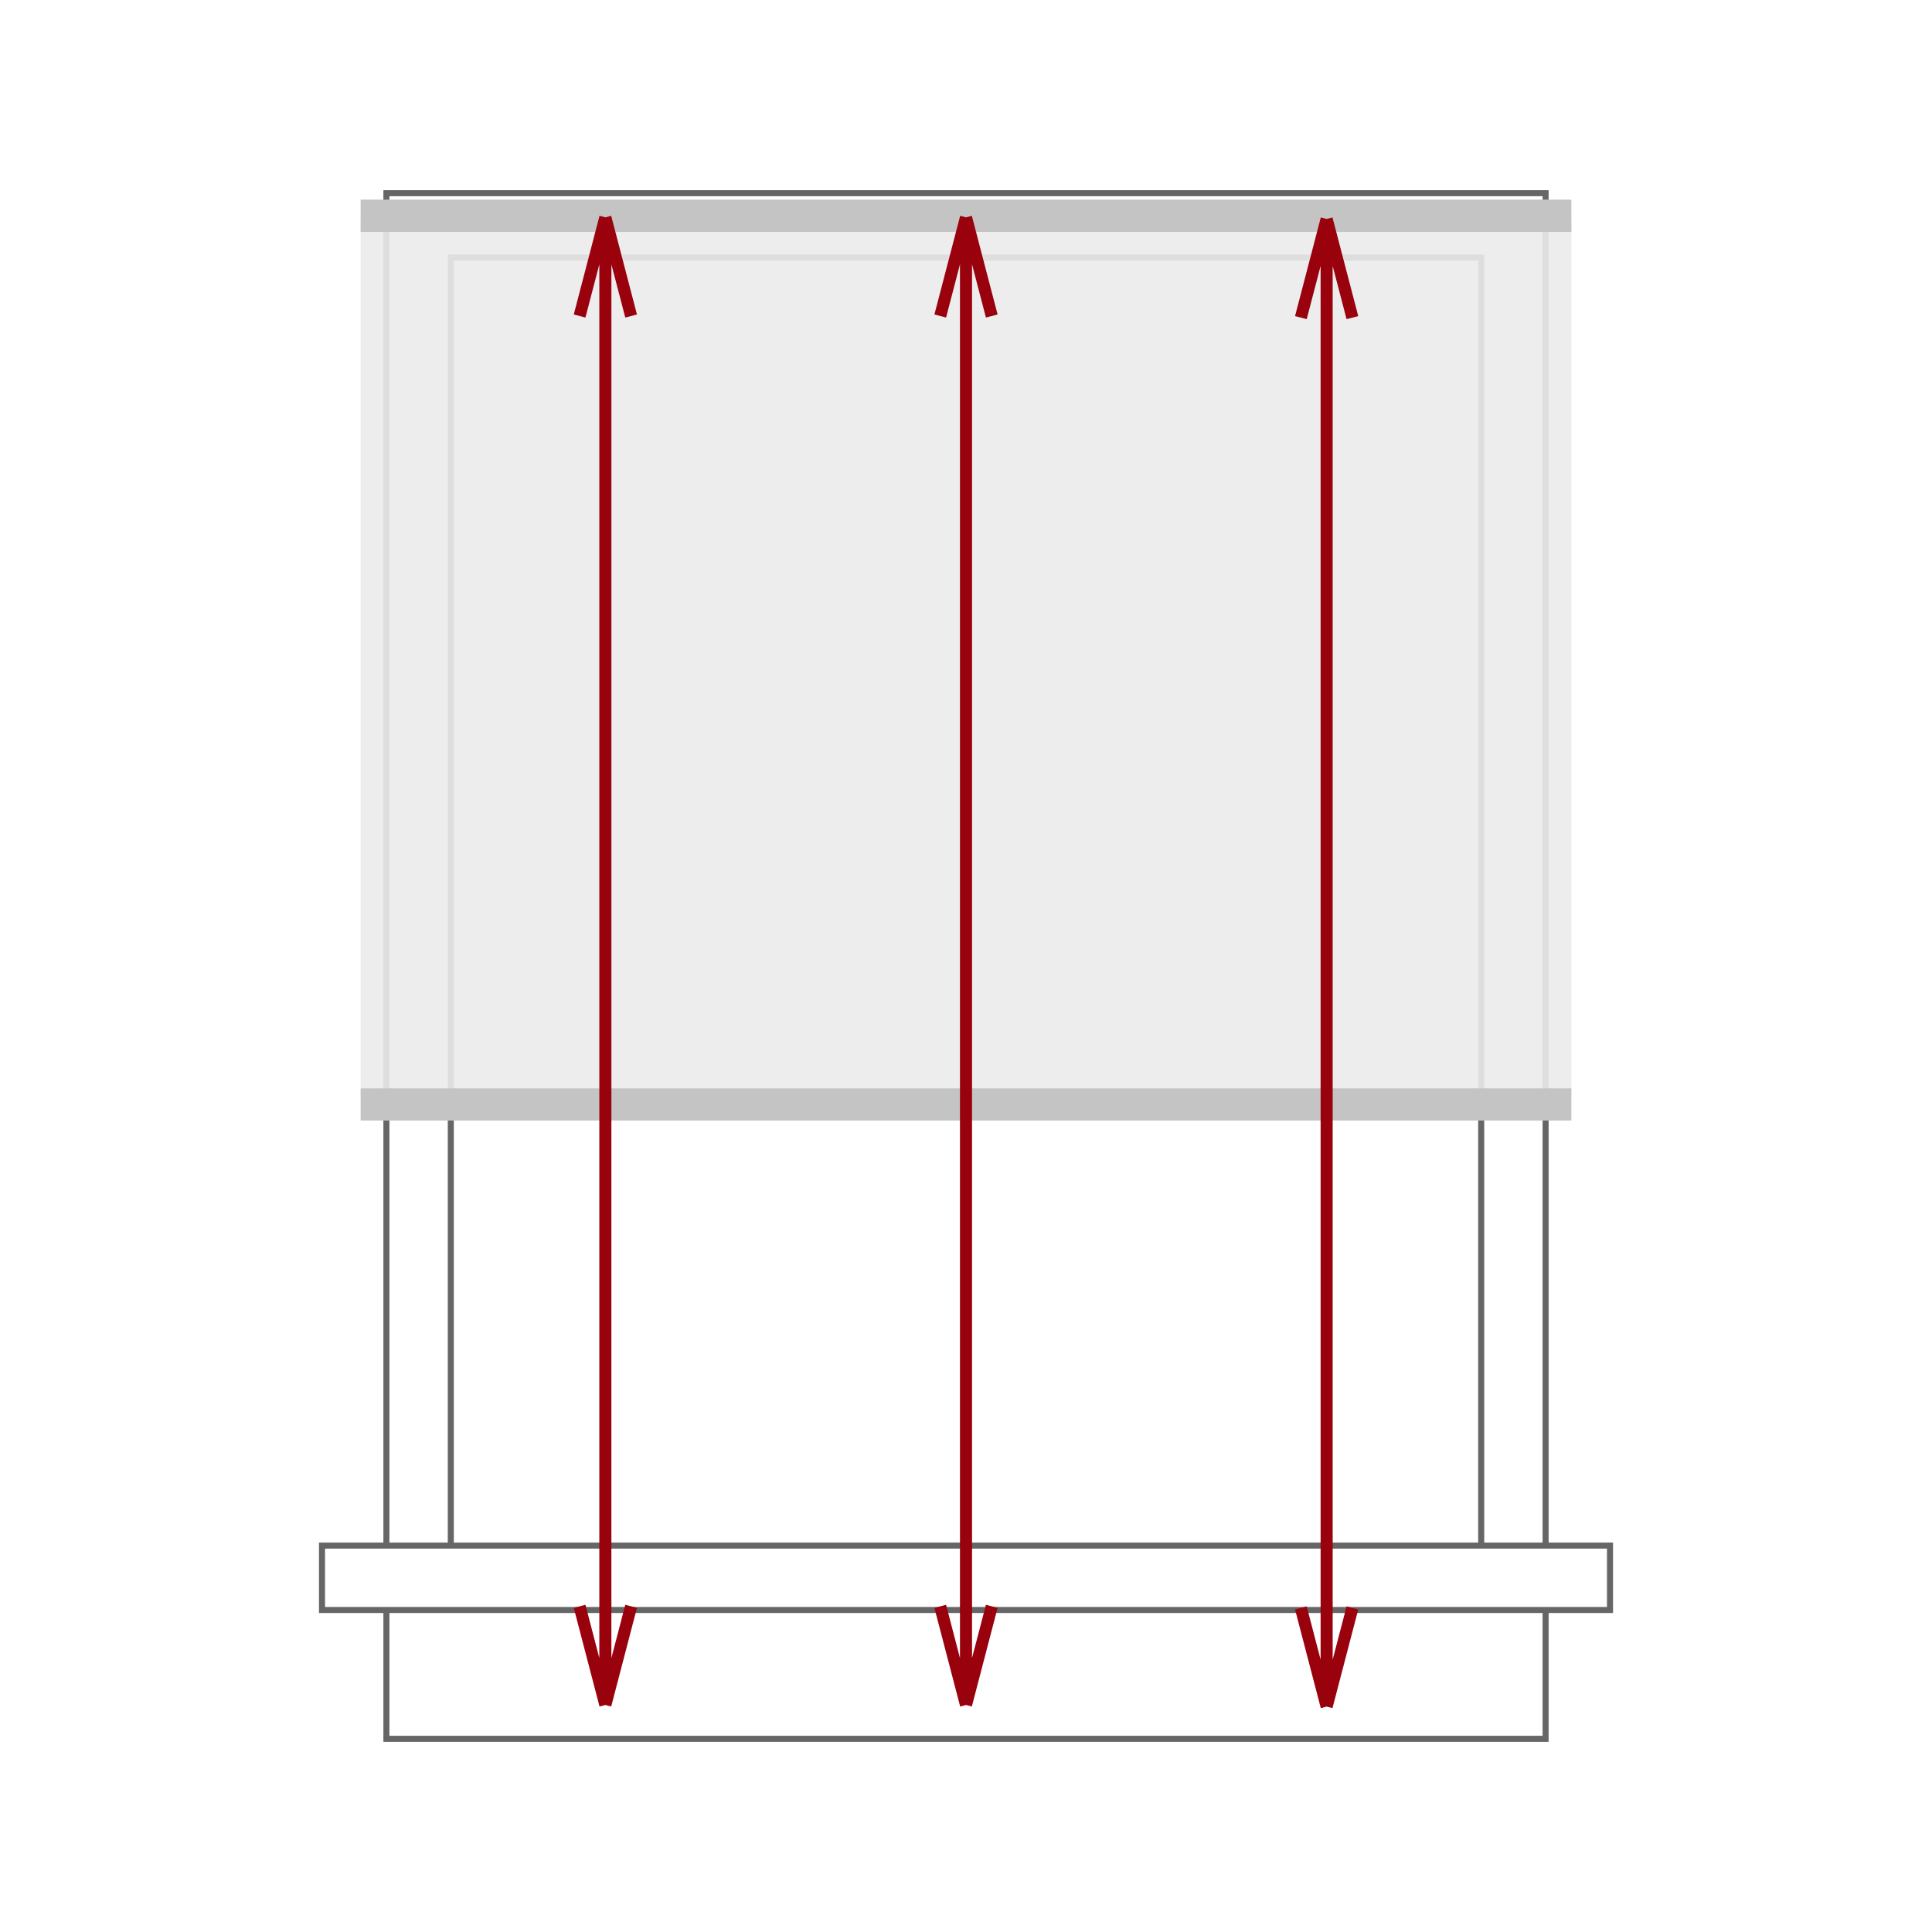
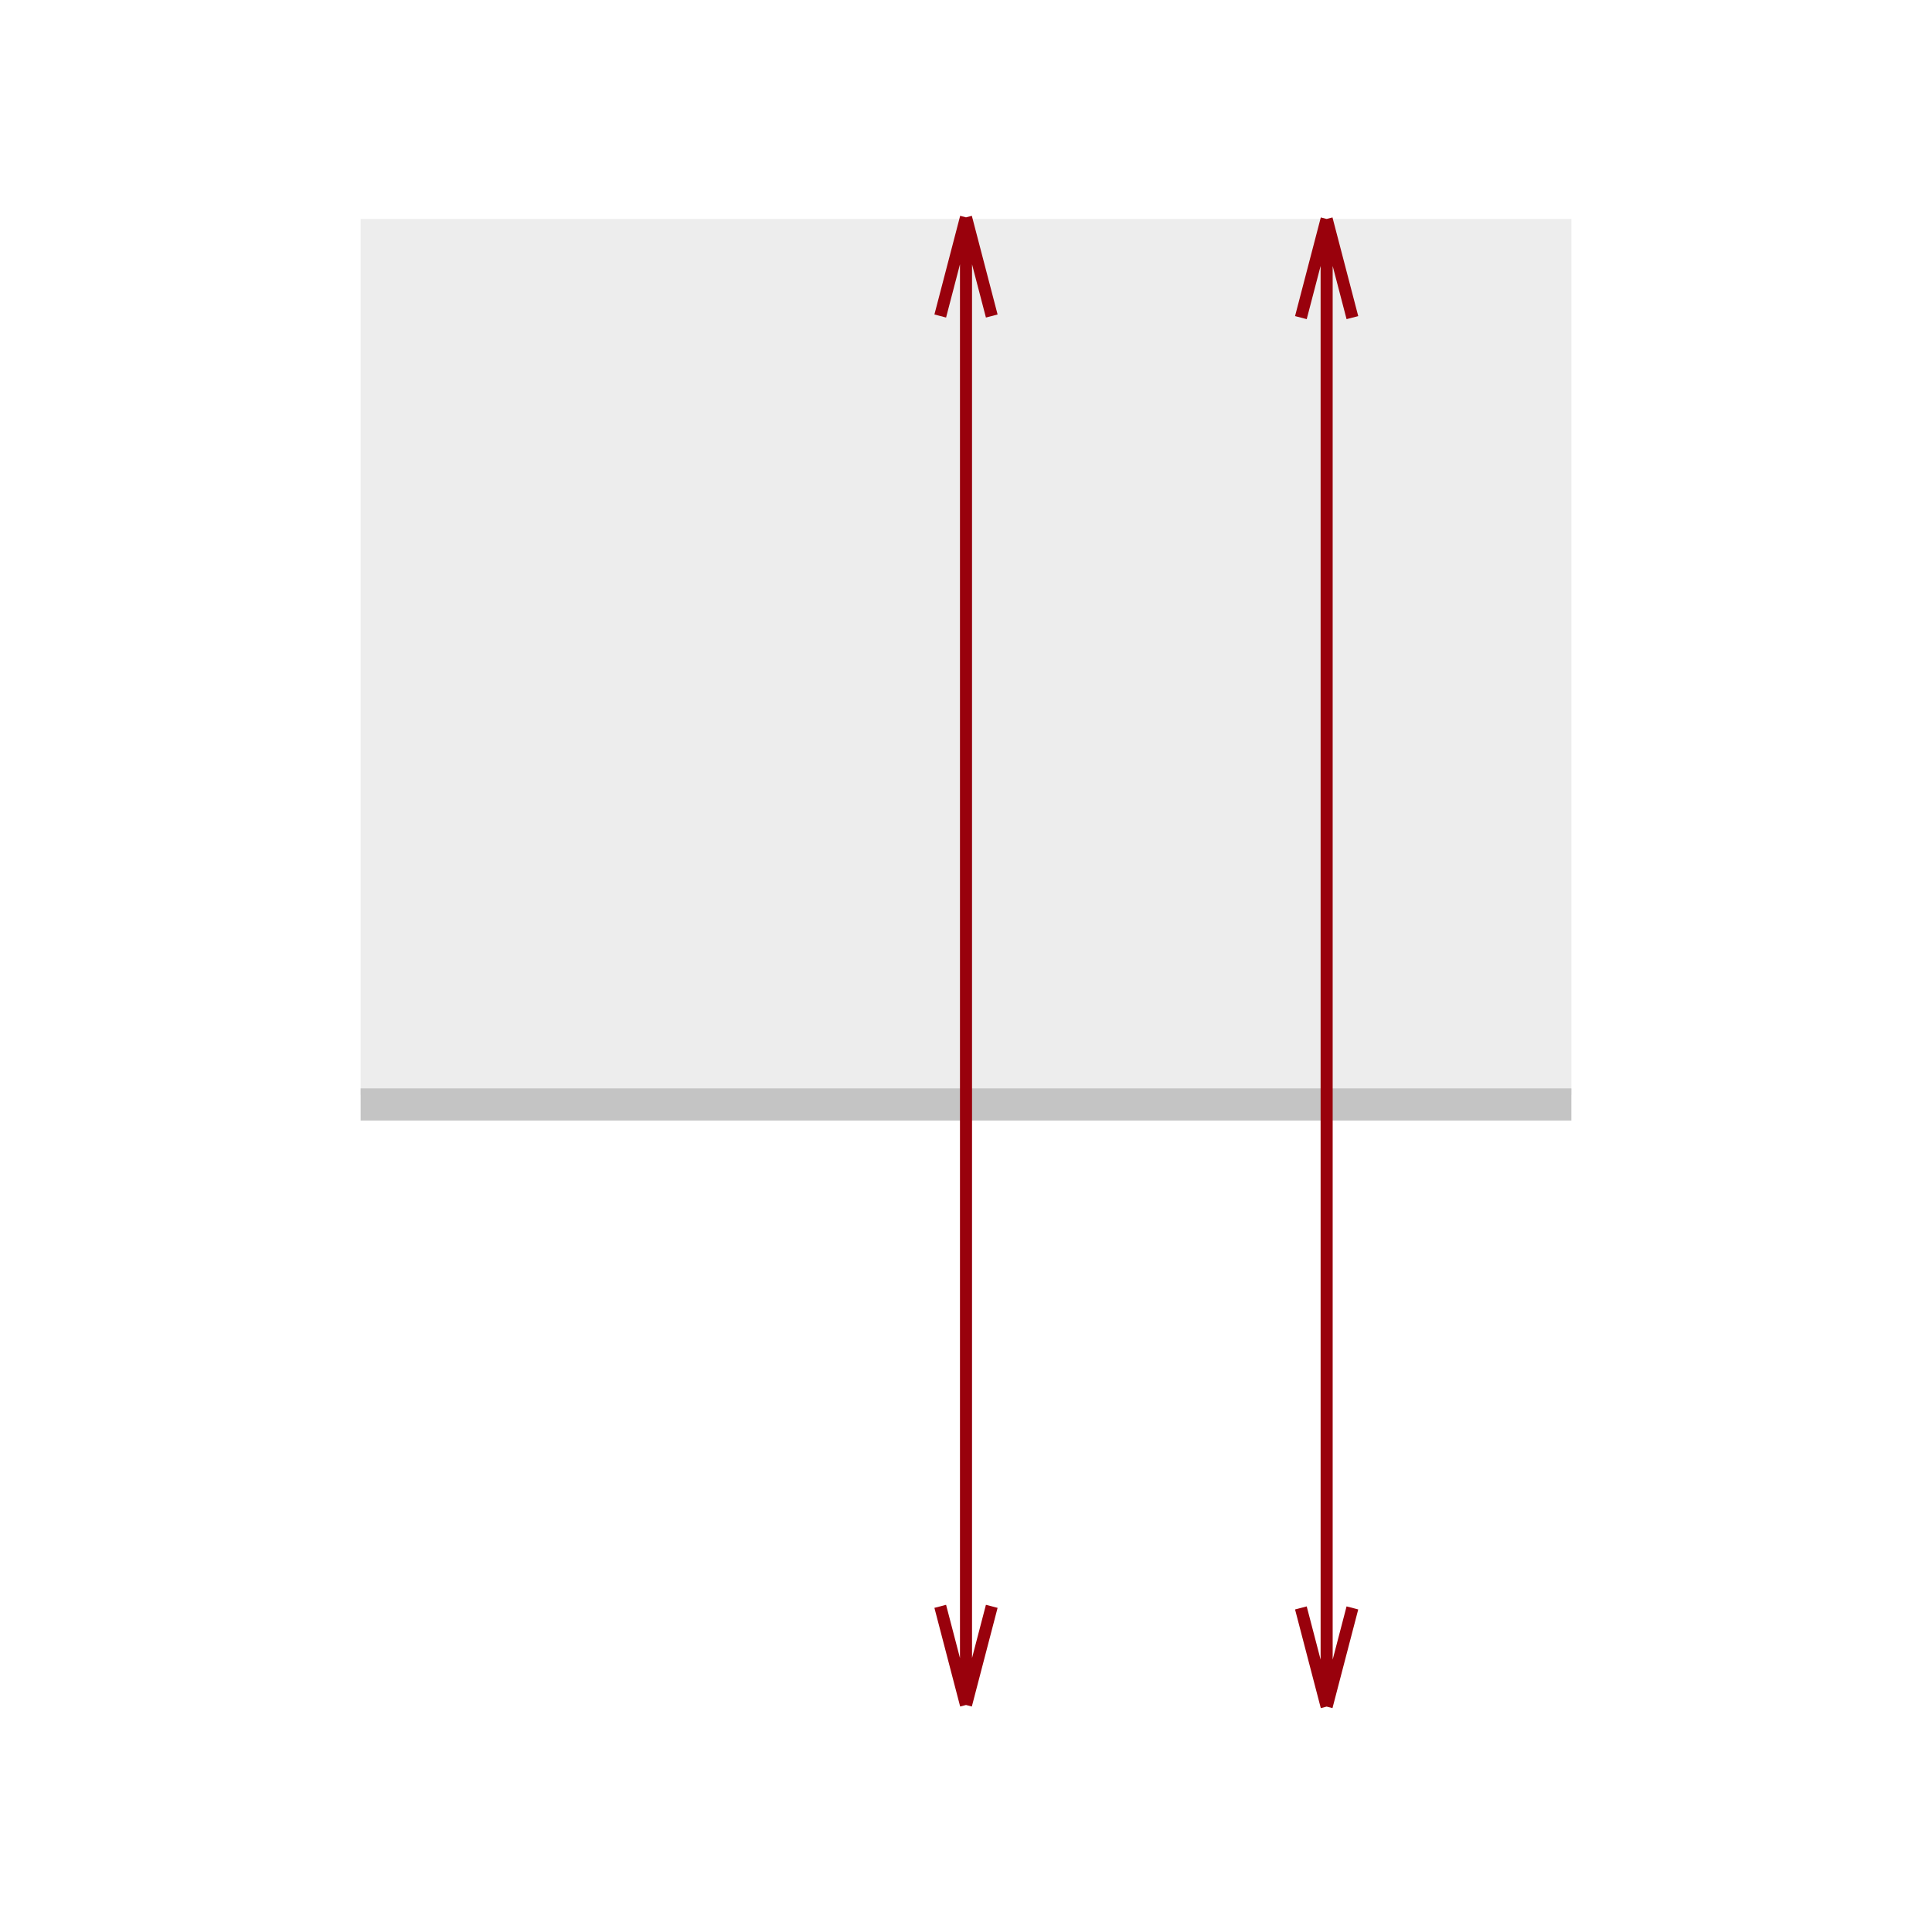
<svg xmlns="http://www.w3.org/2000/svg" width="90" height="90" viewBox="0 0 90 90" fill="none">
  <rect width="90" height="90" fill="white" />
-   <path d="M18 72H15V75H18M18 72V9H72V72M18 72H21M72 72H75V75H72M72 72H69M72 75V81H18V75M72 75H18M21 72V12H69V72M21 72H69" stroke="#666666" stroke-width="0.281" />
  <rect opacity="0.9" x="16.8" y="10.2" width="56.4" height="40.8" fill="#EBEBEB" />
  <rect x="16.8" y="50.7" width="56.4" height="1.5" fill="#C4C4C4" />
-   <rect x="16.8" y="9.3" width="56.4" height="1.5" fill="#C4C4C4" />
  <path d="M45 10.125V79.425M45 10.125L46.2 14.721M45 10.125L43.8 14.721M45 79.425L46.2 74.829M45 79.425L43.8 74.829" stroke="#99010C" stroke-width="0.562" />
-   <path d="M28.2 10.125V79.425M28.2 10.125L29.4 14.721M28.2 10.125L27 14.721M28.2 79.425L29.4 74.829M28.2 79.425L27 74.829" stroke="#99010C" stroke-width="0.562" />
  <path d="M61.8 10.2V79.5M61.8 10.2L63 14.796M61.8 10.2L60.6 14.796M61.8 79.5L63 74.903M61.8 79.5L60.6 74.903" stroke="#99010C" stroke-width="0.562" />
</svg>